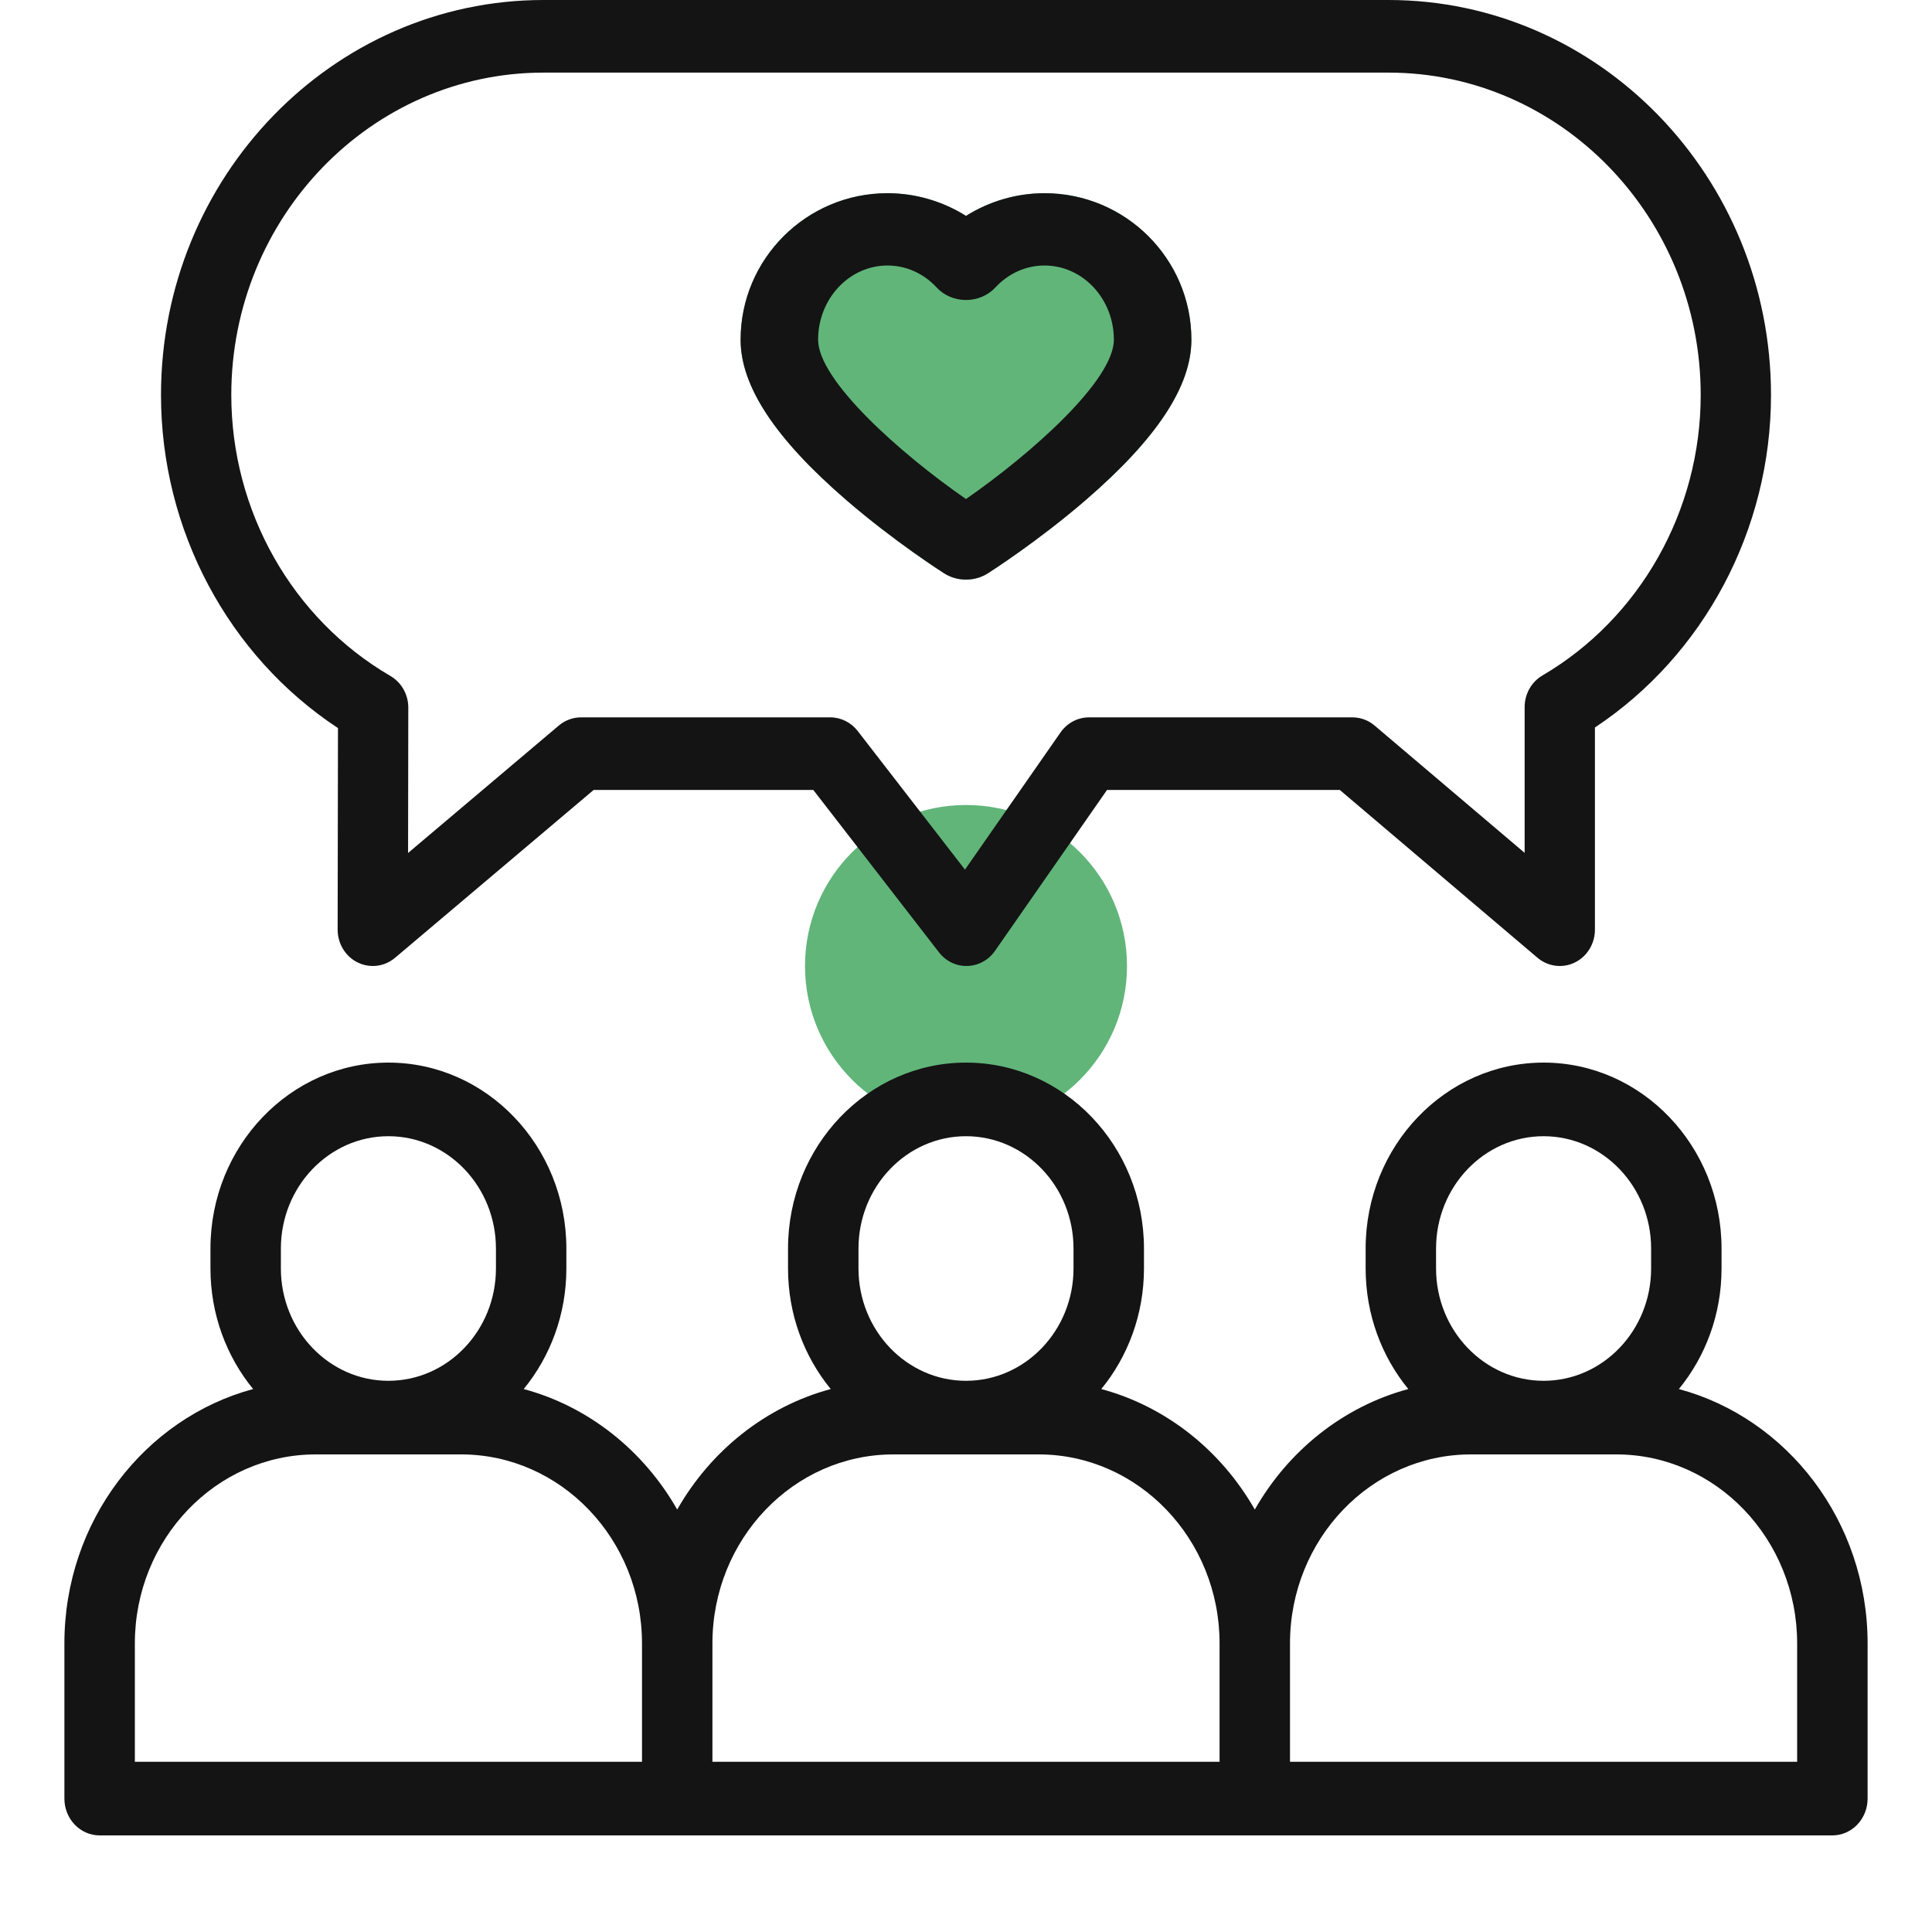
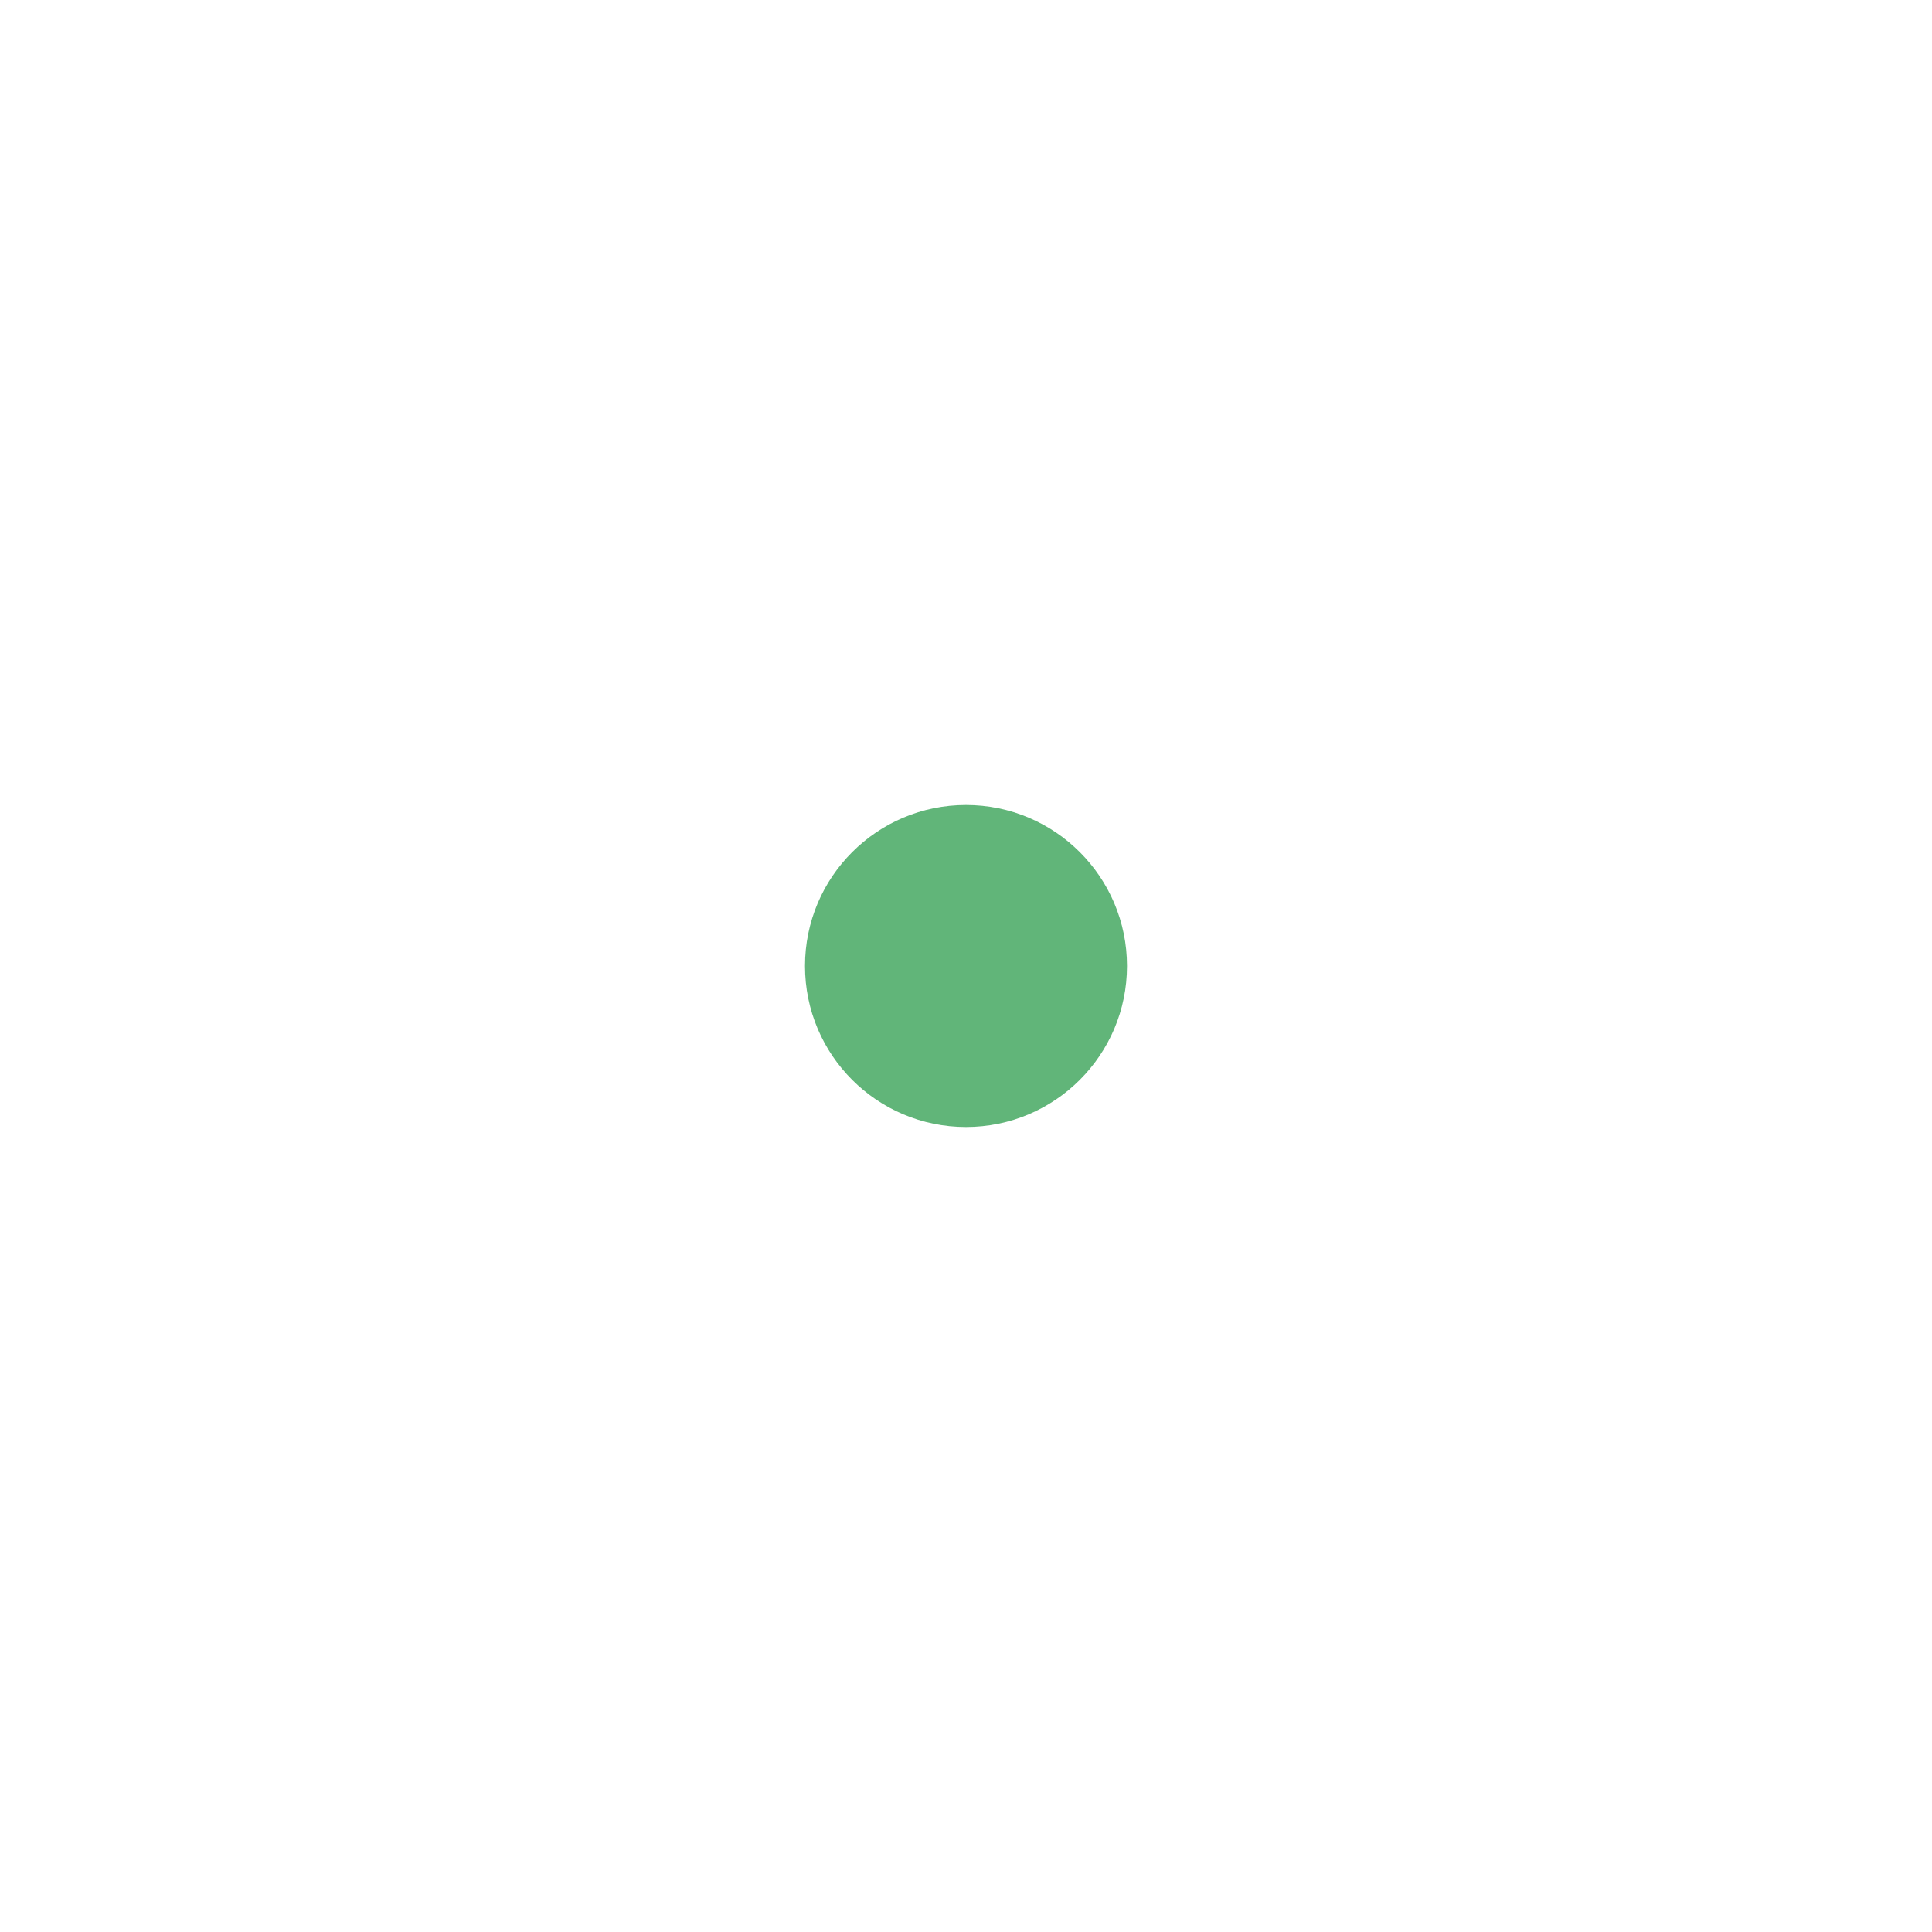
<svg xmlns="http://www.w3.org/2000/svg" width="60" height="60" viewBox="0 0 60 60" fill="none">
  <circle cx="30" cy="30" r="5" fill="#61B579" />
-   <path d="M52.139 43.138C52.965 42.13 53.464 40.821 53.464 39.393V38.775C53.464 35.591 50.985 33 47.938 33C44.89 33 42.411 35.591 42.411 38.775V39.393C42.411 40.821 42.91 42.13 43.736 43.138C41.715 43.682 40.01 45.052 38.969 46.881C37.927 45.052 36.222 43.682 34.202 43.138C35.027 42.13 35.527 40.821 35.527 39.393V38.775C35.527 35.591 33.047 33 30 33C26.953 33 24.473 35.591 24.473 38.775V39.393C24.473 40.821 24.973 42.13 25.799 43.138C23.778 43.682 22.073 45.052 21.031 46.881C19.99 45.052 18.285 43.682 16.264 43.138C17.09 42.13 17.589 40.821 17.589 39.393V38.775C17.589 35.591 15.11 33 12.062 33C9.015 33 6.536 35.591 6.536 38.775V39.393C6.536 40.821 7.036 42.13 7.861 43.138C4.495 44.044 2 47.242 2 51.038V55.857C2 56.488 2.49 57 3.094 57H56.906C57.51 57 58 56.488 58 55.857V51.038C58 47.242 55.505 44.044 52.139 43.138V43.138ZM44.598 38.775C44.598 36.851 46.096 35.286 47.938 35.286C49.779 35.286 51.277 36.851 51.277 38.775V39.393C51.277 41.317 49.779 42.882 47.938 42.882C46.096 42.882 44.598 41.317 44.598 39.393V38.775ZM26.661 38.775C26.661 36.851 28.159 35.286 30 35.286C31.841 35.286 33.339 36.851 33.339 38.775V39.393C33.339 41.317 31.841 42.882 30 42.882C28.159 42.882 26.661 41.317 26.661 39.393V38.775ZM8.723 38.775C8.723 36.851 10.221 35.286 12.062 35.286C13.904 35.286 15.402 36.851 15.402 38.775V39.393C15.402 41.317 13.904 42.882 12.062 42.882C10.221 42.882 8.723 41.317 8.723 39.393V38.775ZM4.188 51.038C4.188 47.801 6.707 45.168 9.805 45.168H14.32C17.417 45.168 19.938 47.801 19.938 51.038V54.714H4.188V51.038ZM22.125 51.038C22.125 47.801 24.645 45.168 27.743 45.168H32.257C35.355 45.168 37.875 47.801 37.875 51.038V54.714H22.125V51.038ZM55.812 54.714H40.062V51.038C40.062 47.801 42.582 45.168 45.68 45.168H50.195C53.292 45.168 55.812 47.801 55.812 51.038V54.714Z" fill="#141414" />
-   <path d="M10.496 22.611L10.486 28.87C10.485 29.306 10.728 29.704 11.109 29.891C11.258 29.964 11.418 30 11.577 30C11.825 30 12.07 29.913 12.269 29.745L18.436 24.533H25.258L29.161 29.576C29.374 29.852 29.701 30.01 30.041 29.999C30.383 29.99 30.701 29.817 30.9 29.531L34.38 24.532H41.608L47.747 29.743C48.073 30.02 48.525 30.078 48.907 29.892C49.289 29.705 49.532 29.308 49.532 28.872V22.593C52.92 20.346 55 16.448 55 12.266C55 5.503 49.671 0 43.121 0H16.879C10.329 0 5 5.503 5 12.266C5 16.463 7.09 20.367 10.496 22.611V22.611ZM16.879 2.255H43.121C48.467 2.255 52.817 6.746 52.817 12.266C52.817 15.862 50.933 19.2 47.901 20.978C47.56 21.178 47.349 21.552 47.349 21.958V26.486L42.692 22.535C42.497 22.368 42.252 22.278 41.999 22.278H33.821C33.47 22.278 33.14 22.453 32.935 22.747L29.968 27.007L26.636 22.701C26.429 22.434 26.115 22.278 25.783 22.278H18.046C17.794 22.278 17.549 22.368 17.354 22.533L12.673 26.49L12.68 21.977C12.681 21.569 12.468 21.193 12.125 20.993C9.077 19.218 7.183 15.874 7.183 12.266C7.183 6.746 11.533 2.255 16.879 2.255V2.255Z" fill="#141414" />
-   <path d="M26.285 15.532C27.782 16.824 29.261 17.766 29.323 17.806C29.527 17.936 29.764 18 30 18C30.236 18 30.473 17.935 30.677 17.806C30.739 17.766 32.218 16.824 33.715 15.532C35.926 13.624 37 11.995 37 10.55C37 8.041 34.954 6 32.439 6C31.57 6 30.723 6.25 30 6.705C29.276 6.25 28.43 6 27.561 6C25.046 6 23 8.041 23 10.55C23 11.995 24.074 13.624 26.285 15.532Z" fill="#61B579" />
-   <path d="M26.285 15.532C27.782 16.824 29.261 17.766 29.323 17.806C29.527 17.936 29.764 18 30 18C30.236 18 30.473 17.935 30.677 17.806C30.739 17.766 32.218 16.824 33.715 15.532C35.926 13.624 37 11.995 37 10.55C37 8.041 34.954 6 32.439 6C31.57 6 30.723 6.25 30 6.705C29.276 6.25 28.43 6 27.561 6C25.046 6 23 8.041 23 10.55C23 11.995 24.074 13.624 26.285 15.532V15.532ZM27.561 8.246C28.138 8.246 28.681 8.488 29.089 8.929C29.318 9.176 29.65 9.317 30 9.317C30.35 9.317 30.682 9.176 30.911 8.929C31.319 8.488 31.862 8.246 32.439 8.246C33.627 8.246 34.592 9.279 34.592 10.55C34.592 11.806 32.056 14.072 29.999 15.498C27.943 14.073 25.407 11.809 25.407 10.55C25.408 9.279 26.373 8.246 27.561 8.246V8.246Z" fill="#141414" />
</svg>